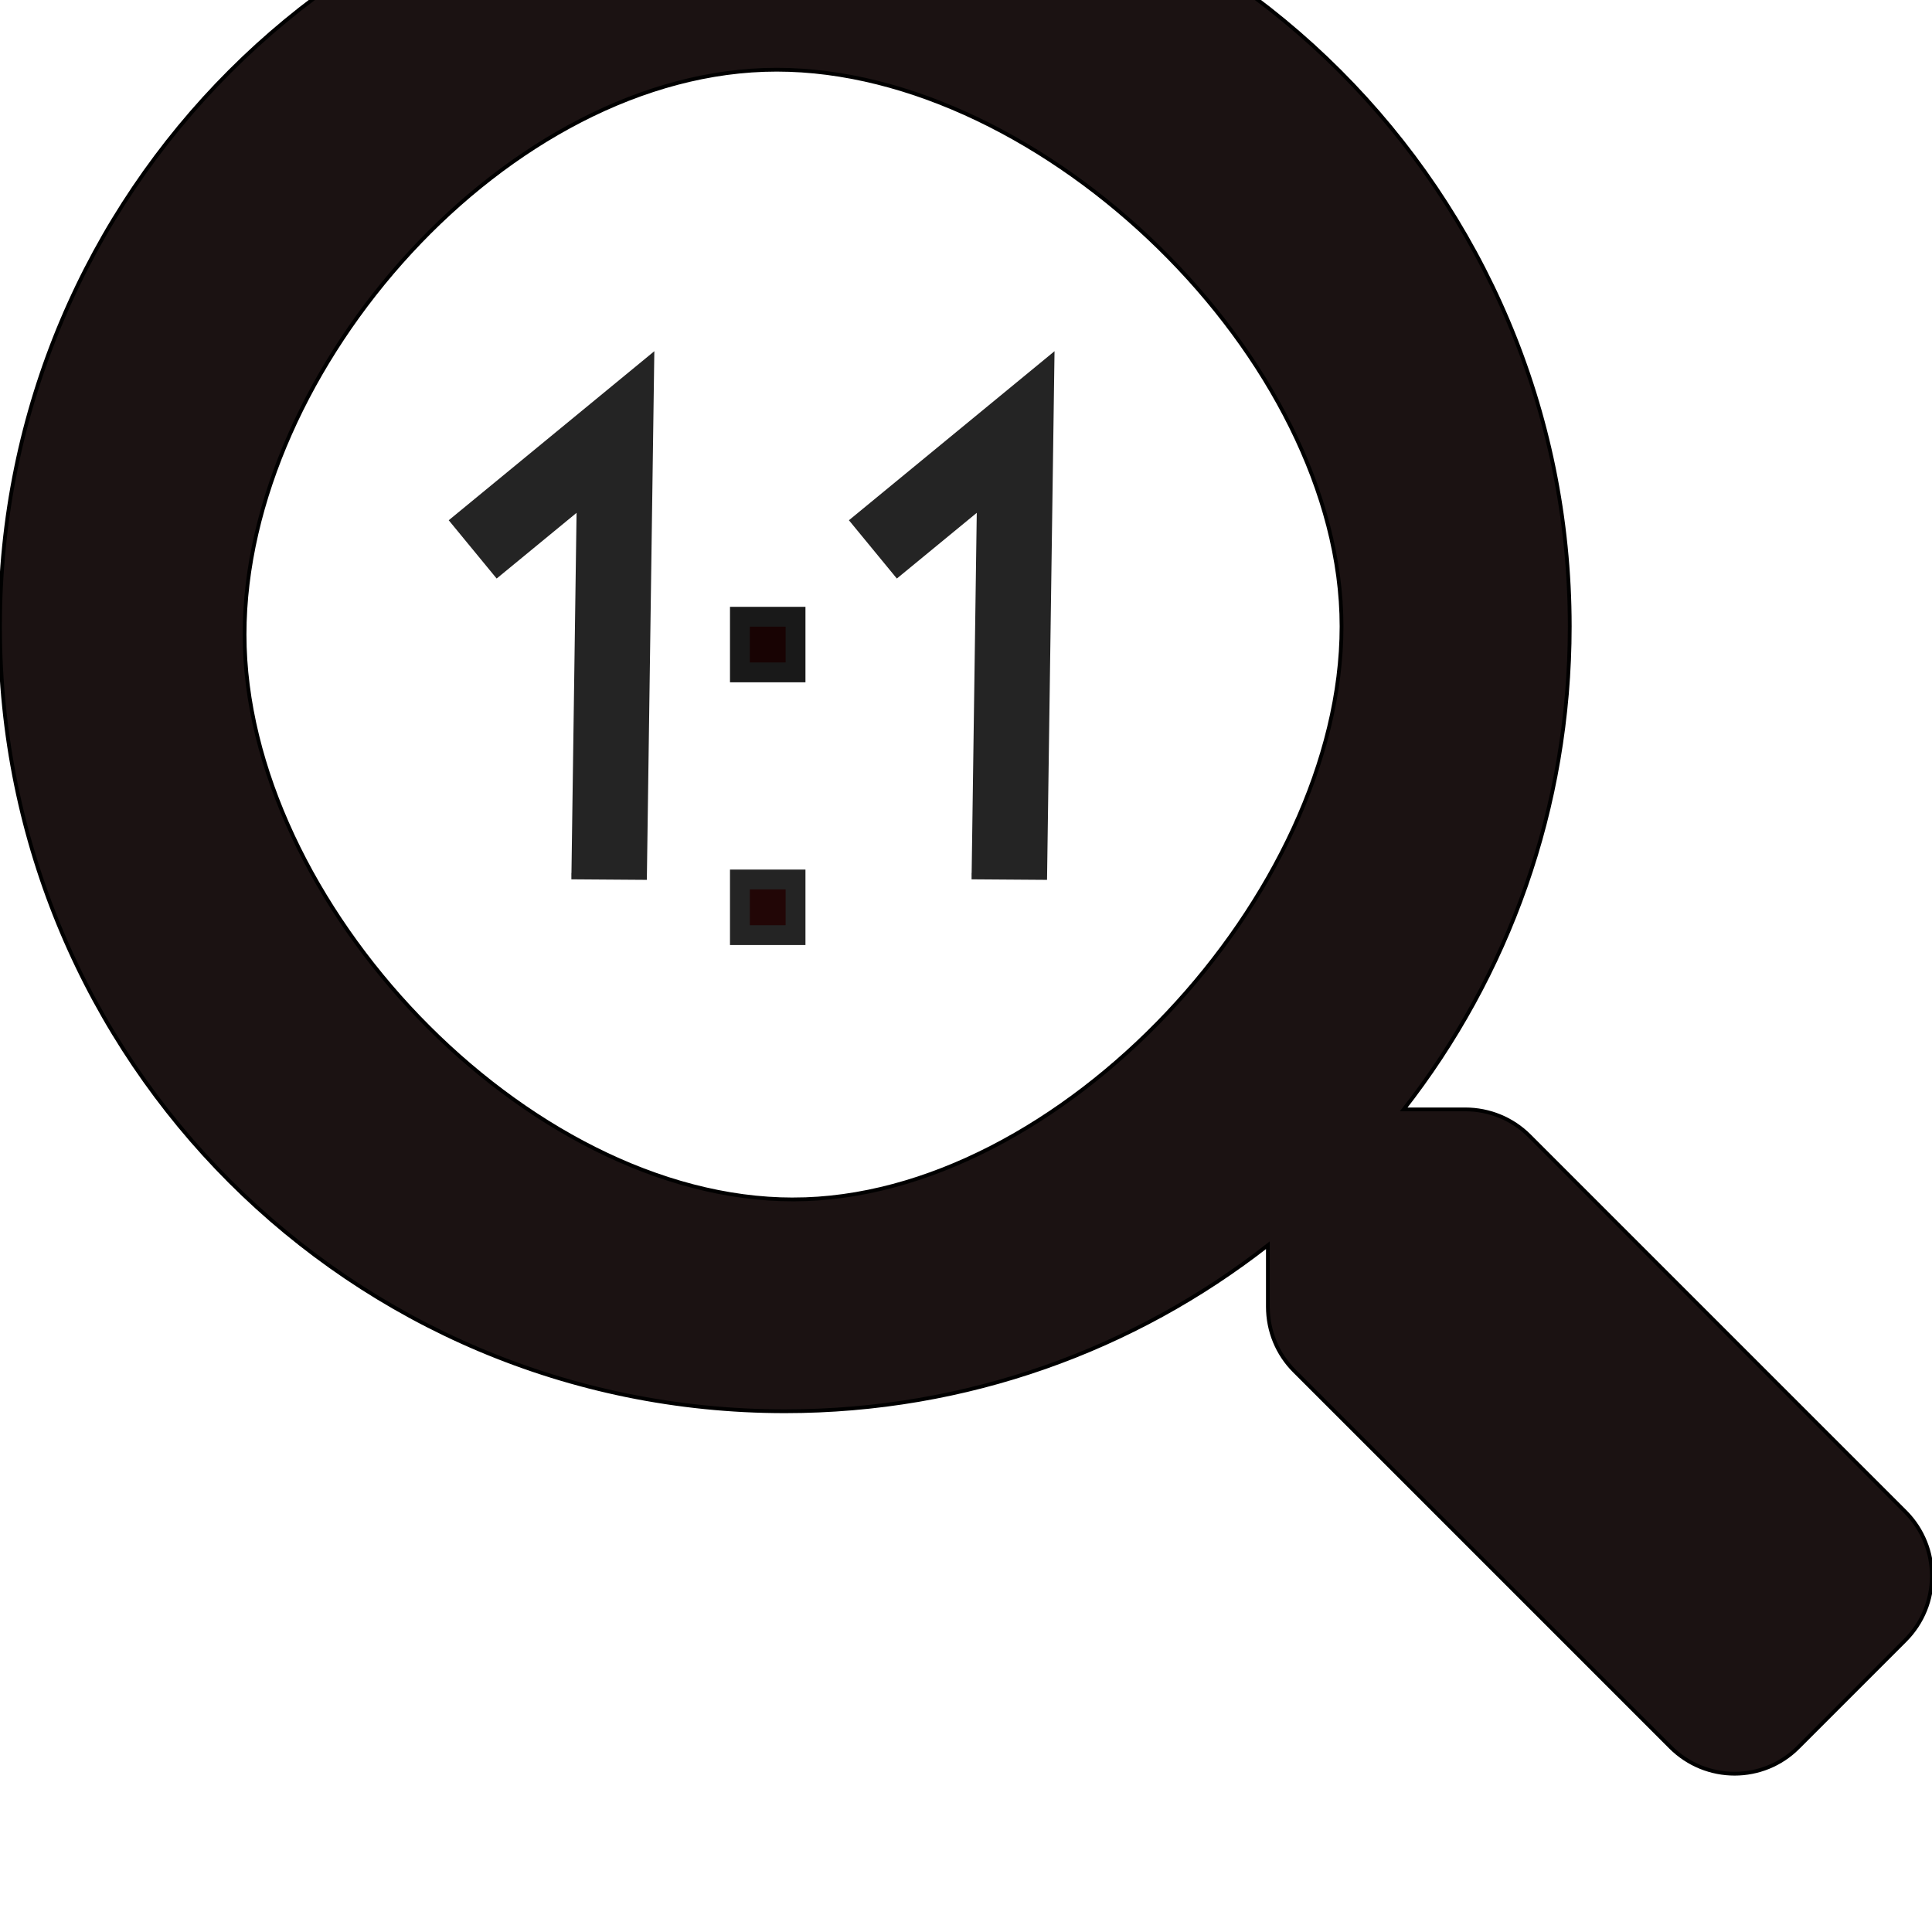
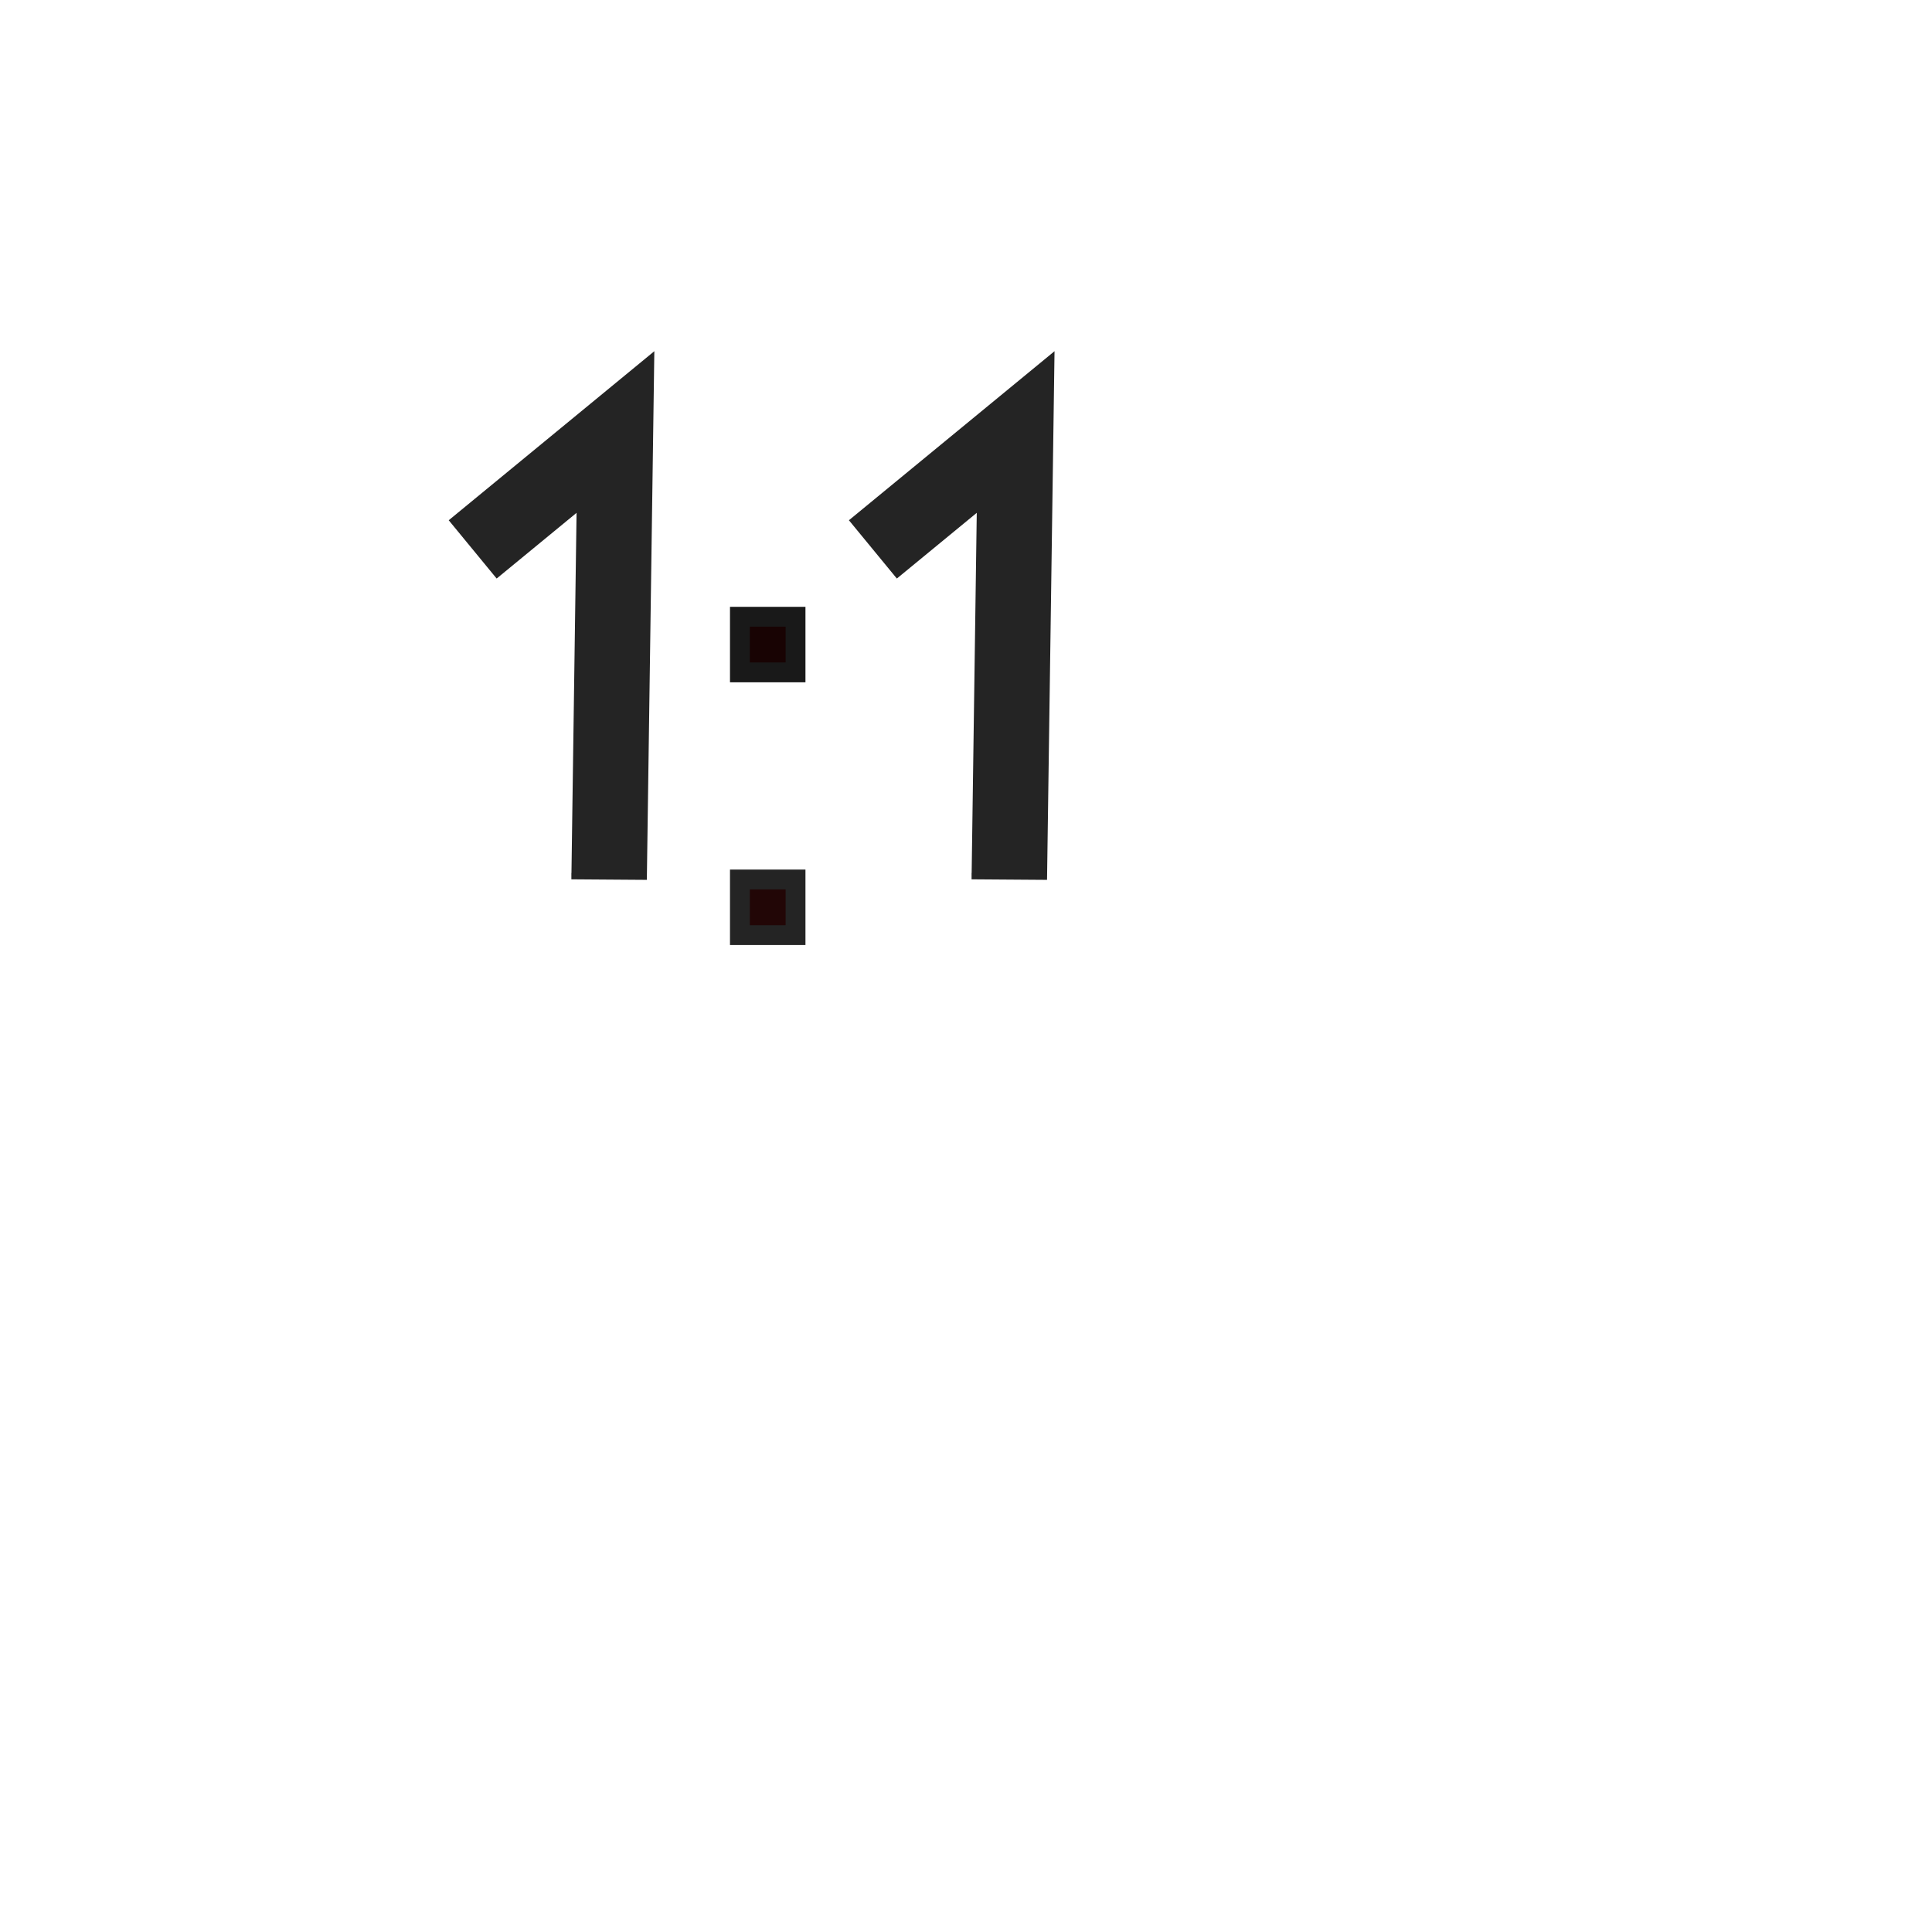
<svg xmlns="http://www.w3.org/2000/svg" xmlns:ns1="http://www.inkscape.org/namespaces/inkscape" xmlns:ns2="http://sodipodi.sourceforge.net/DTD/sodipodi-0.dtd" version="1.1" id="svg4146" viewBox="0 0 512 512" role="img" class="svg-inline--fa fa-search fa-w-16" data-icon="search" data-prefix="fas" focusable="false" aria-hidden="true" ns1:version="0.91 r13725" ns2:docname="reset-zoom.svg">
  <ns2:namedview pagecolor="#ffffff" bordercolor="#666666" borderopacity="1" objecttolerance="10" gridtolerance="10" guidetolerance="10" ns1:pageopacity="0" ns1:pageshadow="2" ns1:window-width="1600" ns1:window-height="838" id="namedview6914" showgrid="false" ns1:zoom="0.4609375" ns1:cx="256" ns1:cy="256" ns1:window-x="-8" ns1:window-y="-8" ns1:window-maximized="1" ns1:current-layer="svg4146" />
  <defs id="defs4152" />
-   <path ns1:connector-curvature="0" style="fill:#1b1212;fill-opacity:1;stroke:#000000;stroke-opacity:1" id="path4148" d="M 505,400.7 405.3,301 c -4.5,-4.5 -10.6,-7 -17,-7 L 372,294 C 399.6,258.7 416,214.3 416,166 416,51.1 322.9,-42 208,-42 93.1,-42 0,51.1 0,166 c 0,114.9 93.1,208 208,208 48.3,0 92.7,-16.4 128,-44 l 0,16.3 c 0,6.4 2.5,12.5 7,17 l 99.7,99.7 c 9.4,9.4 24.6,9.4 33.9,0 l 28.3,-28.3 c 9.4,-9.4 9.4,-24.6 0.1,-34 z M 210.169,317.864 c -70.7,0 -145.356,-78.895 -145.356,-149.695 0,-70.7 70.217,-149.695 141.017,-149.695 70.7,0 149.695,76.725 149.695,147.525 0,70.7 -74.556,151.864 -145.356,151.864 z" ns2:nodetypes="csscsssscssscscsssss" />
  <path ns1:connector-curvature="0" id="path5269" d="m 125.268,145.596 37.833,-31.107 -1.681,118.542 0,-1.681" style="opacity:0.857;fill:none;fill-rule:evenodd;stroke:#000000;stroke-width:20;stroke-linecap:butt;stroke-linejoin:miter;stroke-miterlimit:4;stroke-dasharray:none;stroke-opacity:1" />
  <path ns1:connector-curvature="0" id="path5269-1" d="m 231.324,145.596 37.833,-31.107 -1.681,118.542 0,-1.681" style="opacity:0.857;fill:none;fill-rule:evenodd;stroke:#000000;stroke-width:20;stroke-linecap:butt;stroke-linejoin:miter;stroke-miterlimit:4;stroke-dasharray:none;stroke-opacity:1" />
  <rect y="235.7" x="198.708" height="9.493" width="9.493" id="rect5286" style="opacity:0.857;fill:#ef0a0a;fill-opacity:1;stroke:#000000;stroke-width:10.507;stroke-linejoin:miter;stroke-miterlimit:4;stroke-dasharray:none;stroke-opacity:1" />
  <rect y="166.071" x="198.708" height="9.493" width="9.493" id="rect5286-0" style="opacity:0.9;fill:#ef0a0a;fill-opacity:1;stroke:#000000;stroke-width:10.507;stroke-linejoin:miter;stroke-miterlimit:4;stroke-dasharray:none;stroke-opacity:1" />
</svg>